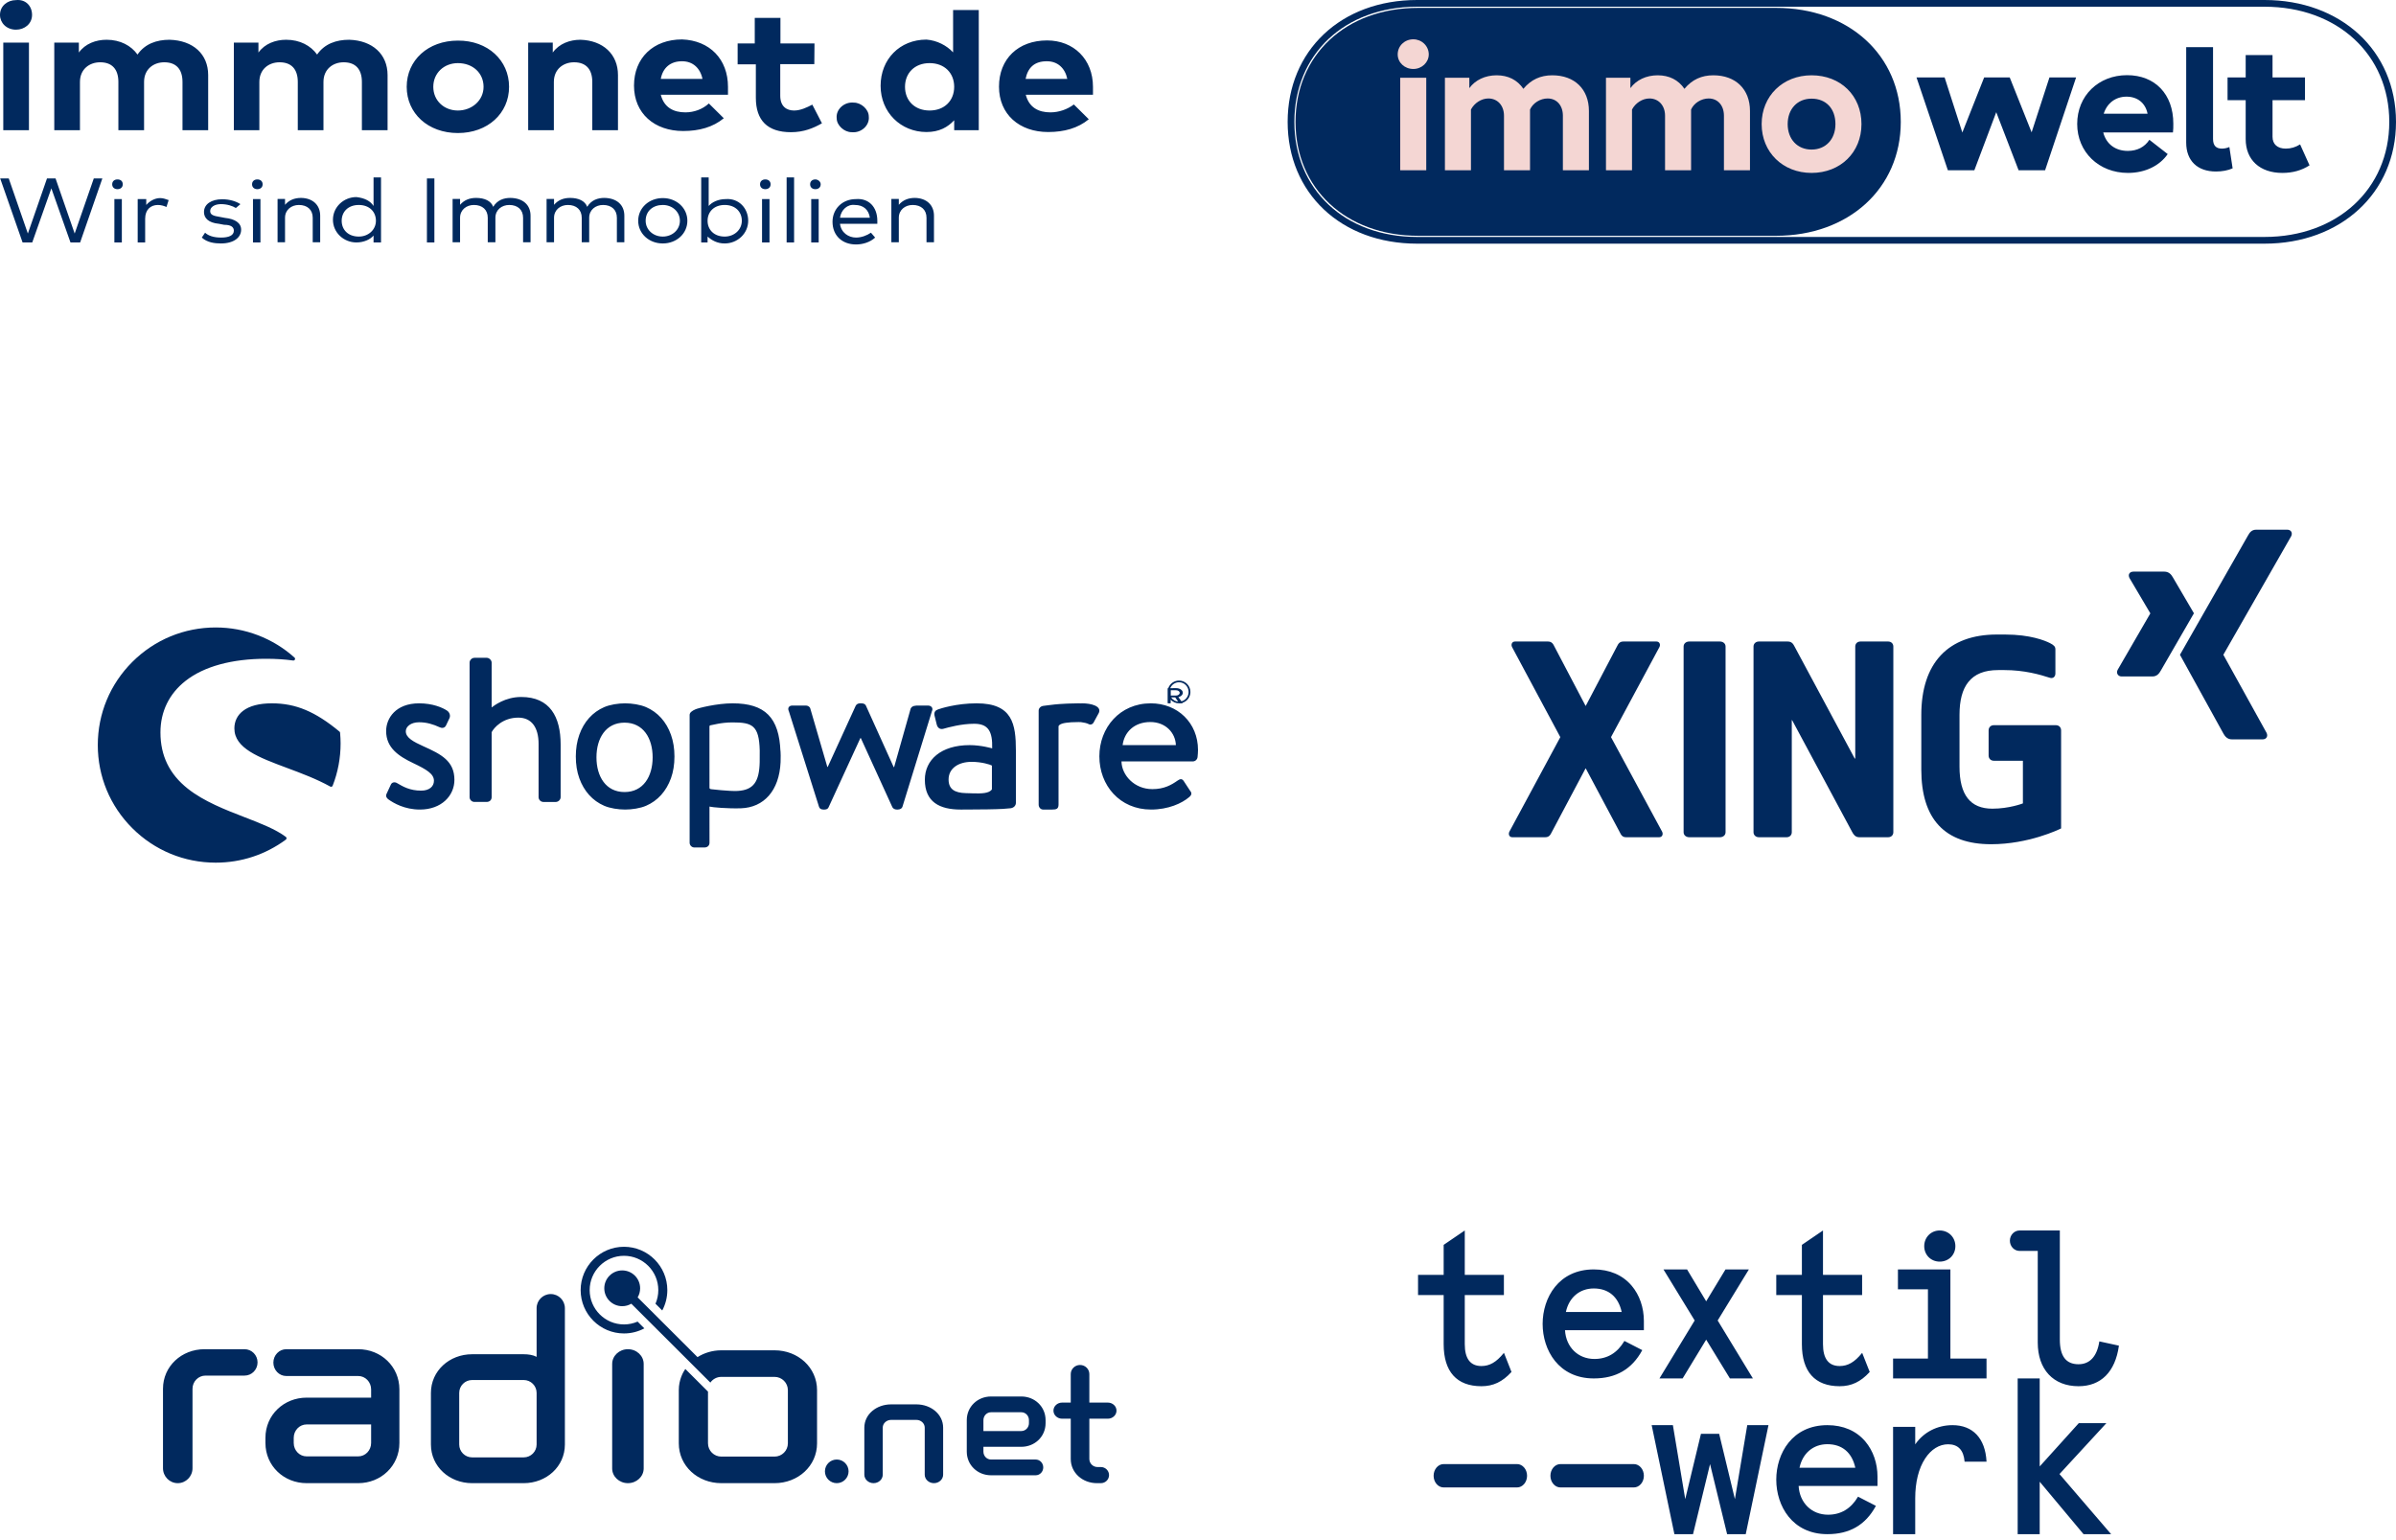
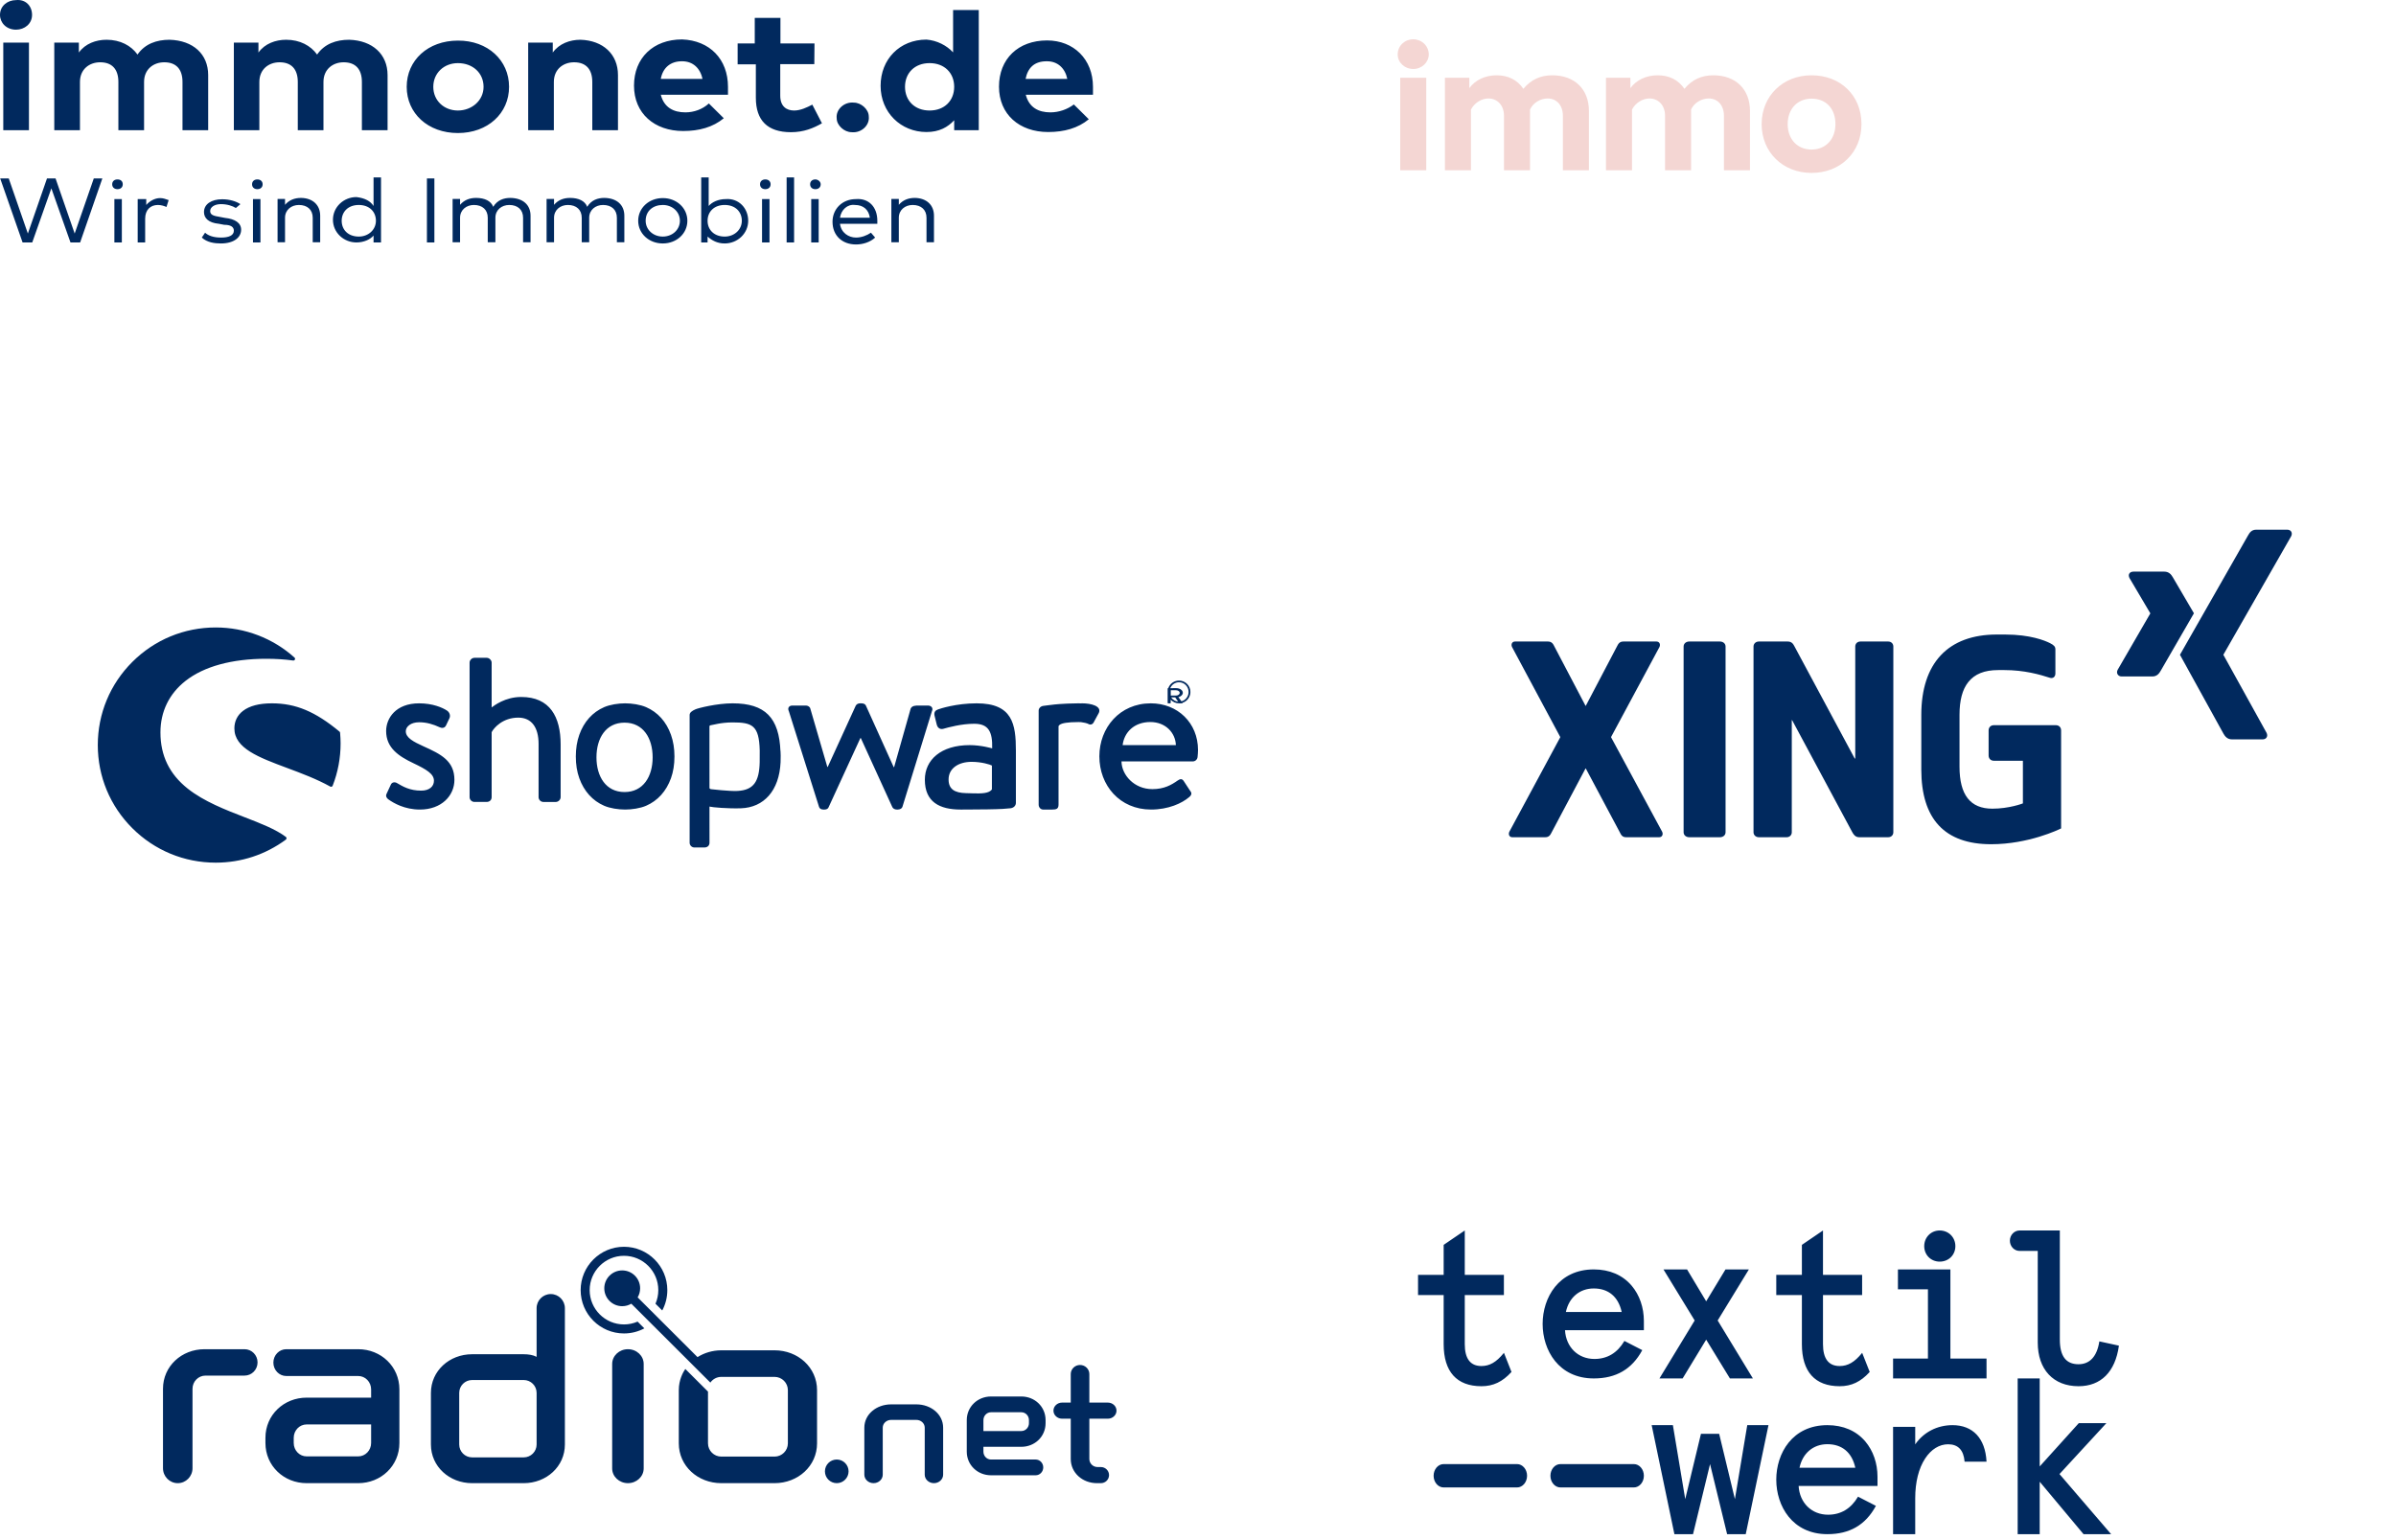
<svg xmlns="http://www.w3.org/2000/svg" width="294px" height="189px" viewBox="0 0 294 189" version="1.1">
  <title>Logos-mobile</title>
  <g id="Page-1" stroke="none" stroke-width="1" fill="none" fill-rule="evenodd">
    <g id="375" transform="translate(-40, -8697)">
      <g id="Logos" transform="translate(20, 8549)">
        <g id="Logos-mobile" transform="translate(20, 148)">
          <g id="immonet-de-logo-vector">
            <g id="claim" fill="#01295E" fill-rule="nonzero">
              <path d="M107.652,27.092 L107.652,27.463 L107.652,27.463 L103.071,27.463 C103.205,28.556 104.121,29.154 105.037,29.154 C105.686,29.154 106.356,28.907 106.87,28.556 L107.384,29.154 C106.736,29.753 105.82,30 105.037,30 C103.339,30 102.154,28.907 102.154,27.216 C102.154,25.648 103.339,24.431 105.037,24.431 C106.602,24.308 107.652,25.401 107.652,27.092 Z M81.326,24.308 C83.024,24.308 84.343,25.524 84.343,27.092 C84.343,28.659 83.024,29.876 81.326,29.876 C79.627,29.876 78.309,28.659 78.309,27.092 C78.309,25.524 79.627,24.308 81.326,24.308 Z M86.958,21.771 L86.958,25.277 C87.36,24.803 88.142,24.431 89.058,24.431 C90.623,24.308 91.807,25.524 91.807,27.092 C91.807,28.659 90.489,29.876 88.924,29.876 C88.008,29.876 87.36,29.505 86.823,29.031 L86.823,29.753 L86.041,29.753 L86.041,21.771 L86.958,21.771 Z M27.265,24.452 C28.181,24.452 28.964,24.7 29.5,25.05 L28.941,25.524 C28.539,25.277 27.891,25.05 27.109,25.05 C26.326,25.05 25.79,25.421 25.79,25.896 C25.79,26.37 26.192,26.494 26.975,26.618 L27.623,26.741 C28.807,26.865 29.589,27.339 29.589,28.185 C29.589,29.154 28.673,29.876 27.109,29.876 C26.326,29.876 25.41,29.753 24.762,29.154 L25.164,28.556 C25.567,28.928 26.215,29.154 27.131,29.154 C28.047,29.154 28.695,28.907 28.695,28.309 C28.695,27.834 28.293,27.587 27.511,27.587 L26.863,27.463 C25.544,27.339 25.03,26.741 25.03,26.019 C25.03,25.05 25.946,24.452 27.265,24.452 Z M14.951,24.431 L14.951,29.753 L14.035,29.753 L14.035,24.431 L14.951,24.431 Z M1.073,21.895 L3.419,28.659 L5.766,21.895 L6.816,21.895 L9.163,28.659 L11.509,21.895 L12.56,21.895 L9.833,29.753 L8.649,29.753 L6.302,23.111 L3.956,29.753 L2.771,29.753 L0.022,21.895 L1.073,21.895 Z M46.753,21.771 L46.753,29.753 L45.837,29.753 L45.837,28.907 C45.434,29.381 44.652,29.753 43.736,29.753 C42.171,29.753 40.853,28.536 40.853,26.968 C40.853,25.401 42.171,24.184 43.736,24.184 C44.786,24.308 45.457,24.679 45.837,25.277 L45.837,21.771 L46.753,21.771 Z M31.958,24.431 L31.958,29.753 L31.042,29.753 L31.042,24.431 L31.958,24.431 Z M19.644,24.308 C20.047,24.308 20.315,24.431 20.695,24.555 L20.426,25.401 C20.158,25.277 19.778,25.153 19.376,25.153 C18.46,25.153 17.812,25.751 17.812,26.844 L17.812,29.753 L16.895,29.753 L16.895,24.431 L17.946,24.431 L17.946,25.153 C18.348,24.679 18.996,24.308 19.644,24.308 Z M100.456,24.431 L100.456,29.753 L99.54,29.753 L99.54,24.431 L100.456,24.431 Z M97.439,21.771 L97.439,29.753 L96.523,29.753 L96.523,21.771 L97.439,21.771 Z M53.301,21.895 L53.301,29.753 L52.385,29.753 L52.385,21.895 L53.301,21.895 Z M94.422,24.431 L94.422,29.753 L93.506,29.753 L93.506,24.431 L94.422,24.431 Z M112.256,24.287 C113.686,24.308 114.603,25.153 114.603,26.473 L114.603,29.732 L113.686,29.732 L113.686,26.721 C113.686,25.751 113.038,25.153 111.988,25.153 C111.071,25.153 110.289,25.751 110.289,26.721 L110.289,29.732 L109.373,29.732 L109.373,24.411 L110.289,24.411 L110.289,25.133 C110.803,24.535 111.474,24.287 112.256,24.287 Z M36.942,24.287 C38.372,24.308 39.288,25.153 39.288,26.473 L39.288,29.732 L38.372,29.732 L38.372,26.721 C38.372,25.751 37.724,25.153 36.674,25.153 C35.757,25.153 34.975,25.751 34.975,26.721 L34.975,29.732 L34.059,29.732 L34.059,24.411 L34.975,24.411 L34.975,25.133 C35.489,24.535 36.16,24.287 36.942,24.287 Z M62.62,24.287 C64.185,24.308 65.101,25.153 65.101,26.473 L65.101,29.732 L64.185,29.732 L64.185,26.721 C64.185,25.751 63.536,25.153 62.486,25.153 C61.57,25.153 60.788,25.751 60.788,26.721 L60.788,29.732 L59.849,29.732 L59.849,26.721 C59.849,25.751 59.201,25.153 58.151,25.153 C57.234,25.153 56.452,25.751 56.452,26.721 L56.452,29.732 L55.536,29.732 L55.536,24.411 L56.452,24.411 L56.452,25.133 C56.966,24.535 57.636,24.287 58.419,24.287 C59.469,24.287 60.251,24.658 60.519,25.38 C61.033,24.535 61.838,24.287 62.62,24.287 Z M74.152,24.287 C75.694,24.308 76.61,25.153 76.61,26.473 L76.61,29.732 L75.694,29.732 L75.694,26.721 C75.694,25.751 75.046,25.153 73.996,25.153 C73.079,25.153 72.297,25.751 72.297,26.721 L72.297,29.732 L71.381,29.732 L71.381,26.721 C71.381,25.751 70.733,25.153 69.682,25.153 C68.766,25.153 67.984,25.751 67.984,26.721 L67.984,29.732 L67.068,29.732 L67.068,24.411 L67.984,24.411 L67.984,25.133 C68.498,24.535 69.168,24.287 69.95,24.287 C71.001,24.287 71.783,24.658 72.051,25.38 C72.565,24.535 73.37,24.287 74.152,24.287 Z M88.924,25.153 C87.606,25.153 86.823,25.999 86.823,27.092 C86.823,28.185 87.606,29.031 88.924,29.031 C90.109,29.031 91.025,28.185 91.025,27.092 C91.025,25.999 90.243,25.153 88.924,25.153 Z M81.326,25.153 C80.141,25.153 79.225,25.875 79.225,27.092 C79.225,28.185 80.141,29.031 81.326,29.031 C82.51,29.031 83.427,28.185 83.427,27.092 C83.427,25.999 82.51,25.153 81.326,25.153 Z M44.026,25.153 C42.708,25.153 41.926,25.999 41.926,27.092 C41.926,28.185 42.708,29.031 44.026,29.031 C45.211,29.031 46.127,28.185 46.127,27.092 C46.127,25.999 45.345,25.153 44.026,25.153 Z M103.071,26.721 L106.736,26.721 C106.602,25.751 105.954,25.153 104.903,25.153 C103.987,25.03 103.205,25.751 103.071,26.721 Z M14.415,22.018 C14.817,22.018 15.063,22.245 15.063,22.616 C15.063,22.988 14.795,23.215 14.415,23.215 C14.012,23.215 13.767,22.967 13.767,22.616 C13.767,22.245 14.035,22.018 14.415,22.018 Z M31.578,22.018 C31.958,22.018 32.226,22.245 32.226,22.616 C32.226,22.988 31.958,23.215 31.578,23.215 C31.176,23.215 30.93,22.967 30.93,22.616 C30.93,22.245 31.198,22.018 31.578,22.018 Z M93.908,22.018 C94.288,22.018 94.556,22.245 94.556,22.616 C94.556,22.988 94.288,23.215 93.908,23.215 C93.506,23.215 93.26,22.967 93.26,22.616 C93.26,22.245 93.528,22.018 93.908,22.018 Z M100.054,22.018 C100.322,22.018 100.702,22.245 100.702,22.616 C100.702,22.988 100.434,23.215 100.054,23.215 C99.651,23.215 99.406,22.967 99.406,22.616 C99.406,22.245 99.674,22.018 100.054,22.018 Z M56.184,4.983 C59.849,4.962 62.464,7.396 62.464,10.654 C62.464,13.913 59.849,16.326 56.184,16.326 C52.519,16.326 49.904,13.913 49.904,10.654 C49.904,7.396 52.519,4.983 56.184,4.983 Z M104.769,12.593 C105.686,12.593 106.602,13.439 106.602,14.284 C106.736,15.377 105.686,16.347 104.501,16.223 C103.585,16.223 102.668,15.377 102.668,14.532 C102.534,13.439 103.585,12.469 104.769,12.593 Z M95.763,2.198 L95.763,5.333 L99.942,5.333 L99.92,7.87 L95.74,7.87 L95.74,11.747 C95.74,13.067 96.523,13.562 97.439,13.562 C98.221,13.562 99.003,13.191 99.674,12.84 L100.858,15.13 C99.808,15.728 98.623,16.223 97.059,16.223 C94.176,16.223 92.746,14.779 92.746,11.995 L92.746,7.891 L90.511,7.891 L90.511,5.333 L92.612,5.333 L92.612,2.198 L95.763,2.198 Z M128.481,4.962 C131.744,4.962 134.113,7.272 134.113,10.654 L134.113,11.624 L134.113,11.624 L125.866,11.624 C126.268,13.191 127.431,13.789 128.883,13.789 C129.934,13.789 130.984,13.418 131.766,12.82 L133.599,14.635 C132.28,15.728 130.582,16.202 128.615,16.202 C125.084,16.202 122.581,14.037 122.581,10.634 C122.581,7.231 124.927,4.962 128.481,4.962 Z M120.1,1.229 L120.1,15.975 L117.083,15.975 L117.083,14.759 C116.301,15.604 115.251,16.202 113.686,16.202 C110.535,16.202 108.054,13.789 108.054,10.531 C108.054,7.272 110.401,4.859 113.686,4.859 C114.982,4.962 116.167,5.581 116.949,6.426 L116.949,1.229 L120.1,1.229 Z M83.695,4.838 C87.092,4.962 89.327,7.272 89.327,10.654 L89.327,11.624 L89.327,11.624 L81.08,11.624 C81.482,13.191 82.644,13.789 84.097,13.789 C85.147,13.789 86.198,13.418 86.98,12.696 L88.812,14.511 C87.494,15.604 85.795,16.078 83.829,16.078 C80.298,16.078 77.795,13.913 77.795,10.51 C77.795,7.127 80.141,4.838 83.695,4.838 Z M71.224,4.879 C73.996,4.962 75.828,6.653 75.828,9.211 L75.828,15.975 L72.677,15.975 L72.677,10.056 C72.677,8.489 71.895,7.643 70.442,7.643 C69.124,7.643 67.961,8.489 67.961,10.056 L67.961,15.975 L64.81,15.975 L64.81,5.23 L67.827,5.23 L67.827,6.447 C68.61,5.354 69.928,4.879 71.224,4.879 Z M3.553,5.23 L3.553,15.975 L0.402,15.975 L0.402,5.23 L3.553,5.23 Z M20.806,4.879 C23.712,4.962 25.544,6.653 25.544,9.211 L25.544,15.975 L22.393,15.975 L22.393,10.056 C22.393,8.489 21.611,7.643 20.158,7.643 C18.84,7.643 17.678,8.489 17.678,10.056 L17.678,15.975 L14.526,15.975 L14.526,10.056 C14.526,8.489 13.744,7.643 12.292,7.643 C10.973,7.643 9.811,8.489 9.811,10.056 L9.811,15.975 L6.66,15.975 L6.66,5.23 L9.677,5.23 L9.677,6.447 C10.459,5.354 11.778,4.879 13.074,4.879 C14.772,4.879 16.091,5.601 16.873,6.694 C17.789,5.374 19.22,4.879 20.806,4.879 Z M42.842,4.879 C45.702,4.962 47.557,6.653 47.557,9.211 L47.557,15.975 L44.406,15.975 L44.406,10.056 C44.406,8.489 43.624,7.643 42.171,7.643 C40.853,7.643 39.691,8.489 39.691,10.056 L39.691,15.975 L36.54,15.975 L36.54,10.056 C36.54,8.489 35.757,7.643 34.305,7.643 C32.986,7.643 31.824,8.489 31.824,10.056 L31.824,15.975 L28.695,15.975 L28.695,5.23 L31.712,5.23 L31.712,6.447 C32.495,5.354 33.813,4.879 35.109,4.879 C36.808,4.879 38.126,5.601 38.909,6.694 C39.825,5.374 41.255,4.879 42.842,4.879 Z M114.066,7.746 C112.234,7.746 111.049,8.963 111.049,10.654 C111.049,12.345 112.234,13.562 114.066,13.562 C115.899,13.562 117.083,12.345 117.083,10.654 C117.083,8.963 115.899,7.746 114.066,7.746 Z M56.184,7.746 C54.485,7.746 53.167,8.963 53.167,10.654 C53.167,12.345 54.485,13.562 56.184,13.562 C57.882,13.562 59.335,12.345 59.335,10.654 C59.335,8.963 58.016,7.746 56.184,7.746 Z M83.717,7.519 C82.242,7.499 81.326,8.344 81.08,9.685 L86.198,9.685 C85.93,8.365 85.013,7.519 83.717,7.519 Z M128.481,7.519 C126.894,7.499 126.112,8.344 125.844,9.685 L130.962,9.685 C130.693,8.365 129.777,7.519 128.481,7.519 Z M3.933,1.827 C3.933,2.92 3.017,3.642 1.967,3.642 C0.782,3.642 0,2.796 0,1.827 C0,0.734 0.916,0.012 1.967,0.012 C3.151,-0.112 3.933,0.734 3.933,1.827 Z" id="Combined-Shape" />
            </g>
            <g id="net.de" transform="translate(67.056, 1)" />
          </g>
          <g id="Immowelt_2021_logo" transform="translate(158, 0)">
-             <path d="M16.034,28.936 L59.922,28.936 C68.845,28.936 75.234,23.111 75.234,14.961 C75.234,6.789 68.867,0.965 59.922,0.965 L16.034,0.965 C7.089,0.965 0.965,6.789 0.965,14.961 C0.965,23.111 7.111,28.936 16.034,28.936 Z" id="path35" fill="#01295E" fill-rule="nonzero" />
            <path d="M64.286,18.354 C62.546,18.354 61.356,17.083 61.356,15.23 C61.356,13.377 62.546,12.106 64.286,12.106 C66.071,12.106 67.217,13.334 67.217,15.23 C67.217,17.083 66.027,18.354 64.286,18.354 L64.286,18.354 Z M64.286,21.22 C67.834,21.22 70.411,18.699 70.411,15.23 C70.411,11.739 67.856,9.24 64.286,9.24 C60.761,9.24 58.162,11.782 58.162,15.23 C58.162,18.677 60.761,21.22 64.286,21.22 Z M39.06,20.897 L42.255,20.897 L42.255,13.442 C42.673,12.644 43.533,12.084 44.392,12.084 C45.516,12.084 46.309,12.946 46.309,14.196 L46.309,20.897 L49.503,20.897 L49.503,13.442 C49.856,12.644 50.759,12.084 51.662,12.084 C52.786,12.084 53.535,12.946 53.535,14.196 L53.535,20.897 L56.73,20.897 L56.73,13.614 C56.73,10.942 54.967,9.24 52.235,9.24 C50.803,9.24 49.635,9.757 48.688,10.899 C47.939,9.8 46.815,9.24 45.405,9.24 C43.995,9.24 42.784,9.822 42.057,10.813 L42.057,9.541 L39.06,9.541 L39.06,20.897 Z M19.298,20.897 L22.492,20.897 L22.492,13.442 C22.911,12.644 23.77,12.084 24.63,12.084 C25.753,12.084 26.546,12.946 26.546,14.196 L26.546,20.897 L29.741,20.897 L29.741,13.442 C30.093,12.644 30.997,12.084 31.9,12.084 C33.024,12.084 33.773,12.946 33.773,14.196 L33.773,20.897 L36.967,20.897 L36.967,13.614 C36.967,10.942 35.205,9.24 32.473,9.24 C31.041,9.24 29.873,9.757 28.926,10.899 C28.177,9.8 27.053,9.24 25.643,9.24 C24.233,9.24 23.021,9.822 22.294,10.813 L22.294,9.541 L19.298,9.541 L19.298,20.897 Z M15.42,8.464 C16.478,8.464 17.315,7.645 17.315,6.676 C17.315,6.184 17.115,5.713 16.76,5.365 C16.405,5.018 15.923,4.823 15.42,4.823 C14.341,4.823 13.504,5.641 13.504,6.676 C13.504,7.667 14.341,8.464 15.42,8.464 L15.42,8.464 Z M13.812,20.897 L17.007,20.897 L17.007,9.541 L13.812,9.541 L13.812,20.897 Z" id="path39" fill="#F4D6D3" fill-rule="nonzero" />
-             <path d="M113.55,17.048 C113.55,17.848 113.906,18.237 114.64,18.237 C114.955,18.235 115.266,18.169 115.553,18.043 L115.954,20.658 C115.375,20.917 114.663,21.047 113.906,21.047 C111.636,21.047 110.256,19.728 110.256,17.502 L110.256,5.787 L113.55,5.787 L113.55,17.048 Z M88.602,9.503 L91.289,16.239 L93.476,9.503 L96.747,9.503 L92.942,20.894 L89.692,20.894 L86.948,13.768 L84.262,20.894 L81.013,20.894 L77.163,9.503 L80.613,9.503 L82.788,16.262 L85.464,9.503 L88.602,9.503 Z M124.233,17.718 C123.676,18.064 123.12,18.237 122.474,18.237 C121.451,18.237 120.85,17.696 120.85,16.789 L120.85,12.293 L124.833,12.293 L124.833,9.505 L120.85,9.505 L120.85,6.76 L117.556,6.76 L117.556,9.505 L115.331,9.505 L115.331,12.293 L117.556,12.293 L117.556,17.07 C117.556,19.62 119.292,21.22 122.052,21.22 C123.32,21.22 124.411,20.917 125.39,20.29 L124.233,17.718 Z M96.881,15.211 C96.881,11.753 99.485,9.224 103.001,9.224 C106.429,9.224 108.676,11.558 108.676,15.168 C108.676,15.557 108.676,15.946 108.632,16.249 L100.076,16.249 C100.435,17.656 101.548,18.518 103.09,18.518 C104.248,18.518 105.16,18.043 105.739,17.156 L107.987,18.907 C107.007,20.334 105.227,21.22 103.113,21.22 C99.53,21.22 96.881,18.648 96.881,15.211 L96.881,15.211 Z M105.516,13.957 C105.261,12.65 104.284,11.861 102.935,11.861 C101.577,11.861 100.539,12.671 100.135,13.957 L105.516,13.957 Z" id="path41" fill="#01295E" />
-             <path d="M119.868,29.901 L15.89,29.901 C11.246,29.901 7.269,28.367 4.446,25.705 C1.62,23.041 0,19.291 0,14.961 C0,10.622 1.614,6.867 4.437,4.199 C7.258,1.534 11.236,0 15.89,0 L119.868,0 C129.204,0 136,6.193 136,14.961 C136,23.71 129.18,29.901 119.868,29.901 Z M119.868,29.077 L15.89,29.077 C6.97,29.077 0.825,23.193 0.825,14.961 C0.825,6.707 6.948,0.824 15.89,0.824 L119.868,0.824 C128.809,0.824 135.175,6.707 135.175,14.961 C135.175,23.193 128.788,29.077 119.868,29.077 Z" id="path43" fill="#01295E" />
          </g>
          <path d="M26.472,77 C30.048,77 33.482,78.311 36.137,80.695 C36.206,80.756 36.227,80.853 36.187,80.937 C36.15,81.018 36.064,81.068 35.972,81.055 C34.941,80.913 33.829,80.842 32.664,80.842 C28.449,80.842 25.026,81.781 22.767,83.554 C20.753,85.135 19.688,87.323 19.688,89.882 C19.688,92.733 20.785,94.989 23.035,96.777 C25.023,98.353 27.671,99.379 30.006,100.281 C31.967,101.039 33.821,101.758 35.078,102.702 C35.13,102.741 35.159,102.804 35.159,102.87 C35.159,102.935 35.128,102.996 35.075,103.035 C32.569,104.884 29.595,105.862 26.472,105.862 C22.604,105.862 18.97,104.359 16.238,101.634 C13.504,98.909 12,95.285 12,91.43 C12,87.577 13.507,83.953 16.238,81.228 C18.973,78.5 22.607,77 26.472,77 Z M89.889,86.31 C93.886,86.31 95.621,88.069 95.767,92.255 L95.767,92.255 L95.767,91.967 C95.798,92.396 95.8,93.057 95.78,93.534 C95.621,97.031 93.728,99.101 90.906,99.19 C89.323,99.24 87.427,99.078 87.056,98.981 L87.056,98.981 L87.059,103.413 C87.059,103.759 86.823,104 86.426,104 L86.426,104 L85.202,104 C84.885,104 84.621,103.733 84.621,103.413 L84.621,103.413 L84.621,87.731 C84.621,87.437 84.927,87.222 85.342,87.042 C85.679,86.892 87.969,86.31 89.889,86.31 Z M105.711,86.31 C106.01,86.31 106.204,86.446 106.258,86.607 L106.258,86.607 L109.659,94.136 L109.713,94.136 L111.742,86.96 C111.907,86.581 112.373,86.581 112.702,86.581 L112.702,86.581 L113.853,86.581 C114.292,86.581 114.54,86.904 114.348,87.284 L114.348,87.284 L110.729,99.021 C110.672,99.21 110.427,99.345 110.152,99.345 L110.152,99.345 L110.042,99.345 C109.77,99.345 109.578,99.21 109.495,99.048 L109.495,99.048 L105.627,90.575 L105.573,90.575 L101.679,99.048 C101.625,99.21 101.461,99.345 101.186,99.345 L101.186,99.345 L101.021,99.345 C100.749,99.345 100.555,99.21 100.501,99.021 L100.501,99.021 L96.798,87.284 C96.607,86.904 96.798,86.581 97.237,86.581 L97.237,86.581 L98.884,86.581 C99.102,86.581 99.377,86.716 99.431,86.96 L99.431,86.96 L101.515,94.11 L101.568,94.11 L104.999,86.607 C105.08,86.446 105.271,86.31 105.519,86.31 L105.519,86.31 Z M76.706,86.31 C77.548,86.31 78.562,86.467 79.277,86.777 C79.993,87.087 80.61,87.53 81.126,88.103 C81.641,88.675 82.043,89.365 82.33,90.168 C82.616,90.972 82.759,91.86 82.759,92.83 C82.759,93.817 82.616,94.707 82.33,95.503 C82.043,96.298 81.641,96.982 81.126,97.555 C80.608,98.128 79.993,98.571 79.277,98.881 C78.562,99.191 77.548,99.345 76.706,99.345 C75.864,99.345 74.852,99.191 74.136,98.881 C73.421,98.571 72.803,98.128 72.288,97.555 C71.772,96.982 71.37,96.298 71.084,95.503 C70.798,94.707 70.655,93.817 70.655,92.83 C70.655,91.86 70.798,90.972 71.084,90.168 C71.37,89.365 71.772,88.675 72.288,88.103 C72.806,87.53 73.421,87.087 74.136,86.777 C74.852,86.467 75.864,86.31 76.706,86.31 Z M132.789,86.31 C133.862,86.31 135.201,86.638 134.835,87.48 L134.835,87.48 L134.25,88.551 C134.104,88.905 133.812,88.988 133.567,88.851 C133.412,88.752 132.93,88.647 132.626,88.615 C132.53,88.612 132.446,88.61 132.317,88.61 C130.987,88.61 130.326,88.744 130.05,88.929 C129.993,88.969 129.887,89.063 129.887,89.138 L129.887,89.138 L129.887,98.744 C129.887,99.291 129.569,99.345 129.106,99.345 L129.106,99.345 L127.985,99.345 C127.693,99.345 127.448,99.071 127.448,98.744 L127.448,98.744 L127.448,87.185 C127.448,87.064 127.489,86.965 127.554,86.887 C127.65,86.75 127.805,86.651 128.018,86.622 C128.337,86.576 128.61,86.546 128.61,86.546 C129.037,86.493 129.636,86.407 130.647,86.361 L130.647,86.361 L131.047,86.341 C131.453,86.322 131.878,86.31 132.317,86.31 C132.42,86.31 132.516,86.316 132.614,86.318 C132.674,86.316 132.729,86.31 132.789,86.31 Z M141.21,86.31 C144.504,86.31 147,88.714 147,92.032 C147,92.249 146.973,92.682 146.946,92.897 C146.916,93.22 146.644,93.438 146.369,93.438 L146.369,93.438 L137.611,93.438 C137.638,95.111 139.176,96.838 141.399,96.838 C142.853,96.838 143.733,96.324 144.502,95.785 C144.777,95.594 145.025,95.515 145.244,95.838 L145.244,95.838 L145.986,96.971 C146.207,97.239 146.315,97.483 145.932,97.806 C145.025,98.589 143.35,99.345 141.237,99.345 C137.395,99.345 134.897,96.377 134.897,92.814 C134.897,89.308 137.395,86.31 141.21,86.31 Z M51.428,86.31 C53.07,86.31 54.3,86.822 54.889,87.228 C55.172,87.443 55.3,87.822 55.146,88.146 L55.146,88.146 L54.736,89.01 C54.557,89.389 54.199,89.363 53.967,89.254 C53.148,88.877 52.352,88.633 51.43,88.633 C50.402,88.633 49.793,89.172 49.793,89.739 C49.793,90.548 50.763,91.036 51.942,91.575 C54.121,92.548 55.761,93.383 55.759,95.701 C55.759,97.645 54.169,99.345 51.528,99.345 C49.657,99.345 48.299,98.562 47.631,98.077 C47.452,97.942 47.298,97.701 47.427,97.43 L47.427,97.43 L47.966,96.269 C48.094,95.998 48.427,95.918 48.734,96.107 C49.427,96.513 50.271,97.024 51.682,97.024 C52.682,97.024 53.247,96.513 53.247,95.81 C53.247,94.972 52.35,94.433 50.71,93.651 C48.891,92.786 47.381,91.76 47.381,89.71 C47.381,88.146 48.556,86.31 51.428,86.31 Z M119.841,86.31 C124.238,86.31 124.655,88.848 124.655,92.122 L124.655,92.122 L124.655,98.524 C124.655,98.867 124.384,99.144 123.989,99.187 L123.989,99.187 L123.061,99.264 C122.248,99.315 120.408,99.34 118.511,99.344 L117.877,99.345 C115.293,99.345 113.483,98.42 113.483,95.684 C113.483,93.262 115.444,91.438 118.979,91.438 C120.406,91.438 121.743,91.838 121.743,91.838 C121.802,89.759 121.268,88.818 119.545,88.818 C117.97,88.818 116.426,89.247 115.712,89.446 C115.295,89.531 115.03,89.274 114.94,88.904 L114.94,88.904 L114.672,87.82 C114.582,87.364 114.789,87.163 115.116,87.051 C115.354,86.965 117.315,86.31 119.841,86.31 Z M59.731,80.724 C60.029,80.724 60.327,81.018 60.327,81.311 L60.327,81.311 L60.327,86.812 C60.622,86.597 61.975,85.53 63.95,85.53 C67.493,85.53 68.79,87.986 68.793,91.346 L68.793,91.346 L68.793,97.827 C68.793,98.146 68.495,98.414 68.198,98.414 L68.198,98.414 L66.682,98.414 C66.358,98.414 66.087,98.146 66.087,97.827 L66.087,97.827 L66.087,91.291 C66.087,89.265 65.223,88.065 63.599,88.065 C61.68,88.065 60.598,89.32 60.327,89.852 L60.327,89.852 L60.327,97.824 C60.327,98.17 60.085,98.411 59.705,98.411 L59.705,98.411 L58.216,98.411 C57.892,98.411 57.621,98.144 57.621,97.824 L57.621,97.824 L57.621,81.311 C57.621,81.018 57.892,80.724 58.216,80.724 L58.216,80.724 Z M119.217,93.49 C117.612,93.49 116.395,94.287 116.395,95.654 C116.395,96.824 117.108,97.301 118.535,97.331 C118.669,97.333 118.806,97.337 118.943,97.342 L119.356,97.356 C120.388,97.387 121.383,97.381 121.712,96.864 L121.712,96.864 L121.712,93.946 C121.536,93.833 120.465,93.49 119.217,93.49 Z M76.635,88.681 C74.342,88.681 73.189,90.587 73.189,92.939 C73.189,95.291 74.344,97.197 76.635,97.197 C78.927,97.197 80.082,95.291 80.082,92.939 C80.082,90.587 78.929,88.681 76.635,88.681 Z M89.889,88.651 C88.452,88.651 87.453,88.976 87.181,89.005 C87.108,89.013 87.054,89.073 87.054,89.146 L87.054,89.146 L87.054,91.872 L87.056,96.679 C87.056,96.768 87.121,96.81 87.217,96.842 C87.217,96.842 89.526,97.117 90.504,97.062 C92.48,96.952 93.162,95.903 93.217,93.531 C93.227,93.062 93.227,92.493 93.222,92.087 C93.144,89.007 92.296,88.651 89.889,88.651 Z M33.364,86.31 C36.285,86.31 38.688,87.316 41.659,89.78 C41.7,89.814 41.726,89.865 41.731,89.92 C41.772,90.372 41.791,90.814 41.793,91.233 C41.793,93.02 41.465,94.765 40.818,96.42 C40.797,96.477 40.75,96.518 40.696,96.539 C40.673,96.547 40.65,96.552 40.626,96.552 C40.593,96.552 40.559,96.544 40.528,96.526 C38.836,95.587 36.991,94.9 35.209,94.235 C31.747,92.945 28.759,91.831 28.759,89.387 C28.759,88.516 29.123,87.771 29.814,87.239 C30.611,86.623 31.806,86.31 33.364,86.31 Z M141.156,88.605 C139.151,88.605 137.943,89.873 137.751,91.438 L137.751,91.438 L144.286,91.438 C144.232,89.928 143.023,88.605 141.156,88.605 Z M144.672,83.517 C145.444,83.517 146.069,84.142 146.069,84.914 C146.069,85.537 145.663,86.063 145.1,86.244 C145.116,86.274 145.092,86.31 145.033,86.31 L145.033,86.31 L144.76,86.31 C144.749,86.31 144.74,86.31 144.732,86.308 L144.672,86.31 C144.268,86.31 143.904,86.139 143.649,85.864 L143.649,86.261 C143.649,86.287 143.617,86.31 143.581,86.31 L143.581,86.31 L143.344,86.31 C143.303,86.31 143.276,86.287 143.276,86.261 L143.276,86.261 L143.276,84.498 C143.276,84.471 143.303,84.448 143.344,84.448 L143.344,84.448 L143.355,84.448 C143.547,83.905 144.064,83.517 144.672,83.517 Z M144.205,85.583 L143.702,85.582 C143.914,85.897 144.27,86.105 144.672,86.105 L144.559,86.098 L144.205,85.583 Z M144.672,83.723 C144.188,83.723 143.771,84.023 143.592,84.449 L144.341,84.448 C144.778,84.448 145.138,84.7 145.138,85.017 C145.138,85.262 144.915,85.464 144.596,85.556 L144.596,85.556 L144.971,86.066 C145.476,85.931 145.849,85.464 145.849,84.914 C145.849,84.259 145.319,83.723 144.672,83.723 Z M144.309,84.706 L143.658,84.706 L143.658,85.355 L144.309,85.355 C144.546,85.355 144.756,85.209 144.756,85.024 C144.756,84.848 144.546,84.706 144.309,84.706 L144.309,84.706 Z" id="Combined-Shape" fill="#01295E" fill-rule="nonzero" />
          <path d="M76.348,155.901 C77.563,155.901 78.547,156.883 78.547,158.096 C78.547,158.503 78.436,158.884 78.243,159.21 L85.588,166.541 C86.373,166.043 87.386,165.705 88.507,165.705 L95.041,165.705 C97.921,165.705 100.256,167.811 100.256,170.596 L100.256,177.118 C100.256,179.903 97.921,182.008 95.041,182.008 L88.507,182.008 C85.626,182.008 83.291,179.903 83.291,177.118 L83.291,170.596 C83.291,169.315 83.818,168.394 84.09,167.994 L86.874,170.772 L86.874,177.118 C86.874,178.018 87.605,178.748 88.508,178.748 L95.042,178.748 C95.945,178.748 96.676,178.018 96.676,177.118 L96.676,170.596 C96.676,169.695 95.946,168.966 95.042,168.966 L88.508,168.966 C87.951,168.966 87.46,169.243 87.165,169.666 L77.465,159.986 C77.138,160.18 76.756,160.29 76.348,160.29 C75.133,160.29 74.149,159.308 74.149,158.096 C74.149,156.883 75.133,155.901 76.348,155.901 Z M67.581,158.802 C68.539,158.802 69.314,159.578 69.314,160.536 L69.314,177.262 C69.314,179.965 67.052,182.008 64.261,182.008 L57.929,182.008 C55.139,182.008 52.876,179.965 52.876,177.262 L52.876,170.933 C52.876,168.23 55.139,166.187 57.929,166.187 L64.261,166.187 C64.814,166.187 65.393,166.266 65.845,166.506 L65.844,160.536 C65.844,159.578 66.622,158.802 67.581,158.802 Z M77.05,165.57 C78.118,165.57 78.983,166.38 78.983,167.379 L78.983,180.198 C78.982,181.198 78.118,182.008 77.05,182.008 C75.982,182.008 75.115,181.198 75.116,180.198 L75.117,167.379 C75.117,166.38 75.982,165.57 77.05,165.57 Z M43.955,165.57 C46.746,165.57 49.008,167.693 49.008,170.502 L49.008,177.077 C49.008,179.885 46.746,182.008 43.955,182.008 L37.623,182.008 C34.832,182.008 32.57,179.888 32.57,177.077 L32.57,176.445 C32.57,173.634 34.833,171.513 37.623,171.513 L45.538,171.513 L45.538,170.502 C45.538,169.592 44.829,168.858 43.955,168.858 L35.126,168.858 C34.252,168.858 33.544,168.122 33.544,167.214 C33.544,166.306 34.252,165.57 35.126,165.57 L43.955,165.57 Z M30.007,165.57 C30.89,165.57 31.603,166.295 31.603,167.189 C31.603,168.083 30.889,168.808 30.007,168.808 L30.007,168.808 L25.218,168.808 C24.337,168.808 23.622,169.533 23.622,170.427 L23.622,170.427 L23.622,180.171 C23.622,181.186 22.811,182.008 21.811,182.008 C20.811,182.008 20,181.186 20,180.171 L20,180.171 L20,170.427 C20,167.661 22.281,165.57 25.096,165.57 L25.096,165.57 Z M132.527,167.504 C133.157,167.504 133.668,168.007 133.668,168.626 L133.668,172.12 L135.935,172.12 C136.523,172.12 137,172.563 137,173.109 C137,173.655 136.523,174.098 135.935,174.098 L133.668,174.098 L133.668,179.042 C133.668,179.588 134.118,180.03 134.673,180.03 L135.079,180.03 C135.634,180.03 136.085,180.473 136.085,181.019 C136.085,181.566 135.635,182.008 135.079,182.008 L134.596,182.008 C132.823,182.008 131.386,180.731 131.386,179.042 L131.386,174.098 L130.328,174.098 C129.74,174.098 129.264,173.655 129.264,173.109 C129.264,172.563 129.74,172.12 130.328,172.12 L131.386,172.12 L131.386,168.626 C131.386,168.007 131.897,167.504 132.527,167.504 Z M112.438,172.339 C114.254,172.339 115.727,173.569 115.727,175.196 L115.727,180.964 C115.727,181.541 115.221,182.008 114.597,182.008 C113.974,182.008 113.468,181.541 113.468,180.964 L113.469,175.196 C113.469,174.67 113.009,174.244 112.439,174.244 L109.348,174.244 C108.778,174.244 108.317,174.67 108.317,175.196 L108.318,180.964 C108.318,181.541 107.812,182.008 107.188,182.008 C106.565,182.008 106.058,181.541 106.058,180.964 L106.058,175.196 C106.058,173.569 107.53,172.339 109.347,172.339 L112.438,172.339 Z M102.673,179.107 C103.474,179.107 104.124,179.757 104.124,180.557 C104.124,181.359 103.474,182.008 102.673,182.008 C101.872,182.008 101.223,181.359 101.223,180.557 C101.223,179.757 101.872,179.107 102.673,179.107 Z M125.325,171.372 C126.967,171.372 128.298,172.618 128.298,174.272 L128.298,174.645 C128.298,176.299 126.967,177.546 125.325,177.546 L120.67,177.546 L120.67,178.141 C120.67,178.676 121.086,179.108 121.601,179.108 L127.081,179.108 C127.595,179.108 128.011,179.54 128.011,180.074 C128.011,180.608 127.595,181.041 127.081,181.041 L121.601,181.041 C119.959,181.041 118.628,179.793 118.628,178.141 L118.628,174.272 C118.628,172.621 119.959,171.372 121.601,171.372 L125.325,171.372 Z M64.262,169.351 L57.93,169.351 C57.056,169.351 56.348,170.059 56.348,170.933 L56.348,177.262 C56.348,178.136 57.056,178.844 57.93,178.844 L64.262,178.844 C65.137,178.844 65.845,178.136 65.845,177.262 L65.845,170.933 C65.845,170.059 65.137,169.351 64.262,169.351 Z M45.538,174.801 L37.623,174.801 C36.749,174.801 36.041,175.537 36.041,176.445 L36.041,176.445 L36.041,177.077 C36.041,177.985 36.747,178.721 37.623,178.721 L37.623,178.721 L43.955,178.721 C44.832,178.721 45.538,177.986 45.538,177.077 L45.538,177.077 L45.538,174.801 Z M125.325,173.306 L121.601,173.306 C121.085,173.306 120.67,173.738 120.67,174.272 L120.67,174.272 L120.67,175.612 L125.325,175.612 C125.839,175.612 126.256,175.179 126.256,174.645 L126.256,174.645 L126.256,174.272 C126.256,173.739 125.841,173.306 125.325,173.306 L125.325,173.306 Z M76.566,153 C79.499,153 81.884,155.386 81.884,158.318 C81.884,159.221 81.658,160.071 81.26,160.816 L80.431,159.988 C80.653,159.476 80.777,158.911 80.777,158.318 C80.777,155.996 78.888,154.107 76.566,154.107 C74.244,154.107 72.355,155.996 72.355,158.318 C72.355,160.64 74.244,162.529 76.566,162.529 C77.159,162.529 77.723,162.405 78.236,162.183 L79.064,163.012 C78.319,163.41 77.469,163.636 76.566,163.636 C73.634,163.636 71.248,161.251 71.248,158.318 C71.248,155.386 73.634,153 76.566,153 Z" id="Combined-Shape" fill="#01295E" />
          <path d="M205.271,174.889 L206.786,183.967 L208.715,175.951 L210.948,175.951 L212.881,183.967 L214.396,174.889 L217,174.889 L214.21,188.267 L211.925,188.267 L209.831,179.667 L207.742,188.267 L205.457,188.267 L202.667,174.889 L205.271,174.889 Z M224.231,174.889 C226.165,174.889 227.772,175.58 228.88,176.888 C229.846,178.027 230.378,179.565 230.378,181.219 L230.378,181.219 L230.378,182.349 L220.699,182.349 C220.82,184.429 222.3,185.879 224.309,185.879 C225.881,185.879 227.114,185.142 227.975,183.69 L227.975,183.69 L227.989,183.666 L230.182,184.794 L230.168,184.819 C228.905,187.139 226.963,188.267 224.231,188.267 C219.919,188.267 217.956,184.799 217.956,181.578 C217.956,178.356 219.919,174.889 224.231,174.889 Z M239.582,174.889 C242.082,174.889 243.602,176.511 243.754,179.339 L243.754,179.339 L243.756,179.369 L241.065,179.369 L241.063,179.343 C240.942,177.945 240.263,177.236 239.045,177.236 C237.965,177.236 236.965,177.853 236.229,178.973 C235.429,180.19 235.006,181.882 235.006,183.867 L235.006,183.867 L235.006,188.267 L232.289,188.267 L232.289,175.097 L235.006,175.097 L235.006,177.245 C236.046,175.746 237.708,174.889 239.582,174.889 Z M250.281,169.156 L250.281,179.955 L255.075,174.645 L258.462,174.645 L252.709,180.891 L259.044,188.267 L255.66,188.267 L255.651,188.256 L250.281,181.831 L250.281,188.267 L247.578,188.267 L247.578,169.156 L250.281,169.156 Z M200.481,179.667 C201.159,179.667 201.711,180.31 201.711,181.1 C201.711,181.89 201.159,182.533 200.481,182.533 L200.481,182.533 L191.474,182.533 C190.796,182.533 190.244,181.89 190.244,181.1 C190.244,180.31 190.796,179.667 191.474,179.667 L191.474,179.667 Z M186.148,179.667 C186.826,179.667 187.378,180.31 187.378,181.1 C187.378,181.89 186.826,182.533 186.148,182.533 L186.148,182.533 L177.141,182.533 C176.463,182.533 175.911,181.89 175.911,181.1 C175.911,180.31 176.463,179.667 177.141,179.667 L177.141,179.667 Z M224.231,177.226 C222.495,177.226 221.186,178.332 220.807,180.115 L220.807,180.115 L227.655,180.115 C227.25,178.251 226.036,177.226 224.231,177.226 Z M179.734,151 L179.734,156.445 L184.535,156.445 L184.535,158.923 L179.734,158.923 L179.734,164.952 C179.734,166.732 180.422,167.634 181.778,167.634 C182.789,167.634 183.607,167.16 184.512,166.049 L184.512,166.049 L184.541,166.014 L185.467,168.361 L185.454,168.375 C184.353,169.576 183.219,170.111 181.778,170.111 C178.747,170.111 177.144,168.327 177.144,164.952 L177.144,164.952 L177.144,158.923 L174,158.923 L174,156.445 L177.144,156.445 L177.144,152.764 L177.157,152.756 L179.734,151 Z M223.689,151 L223.689,156.445 L228.491,156.445 L228.491,158.923 L223.689,158.923 L223.689,164.952 C223.689,166.732 224.377,167.634 225.734,167.634 C226.745,167.634 227.562,167.16 228.468,166.049 L228.468,166.049 L228.496,166.014 L229.422,168.361 L229.409,168.375 C228.308,169.576 227.175,170.111 225.734,170.111 C222.702,170.111 221.1,168.327 221.1,164.952 L221.1,164.952 L221.1,158.923 L217.956,158.923 L217.956,156.445 L221.1,156.445 L221.1,152.764 L221.113,152.756 L223.689,151 Z M252.751,151 L252.751,164.377 C252.751,166.421 253.501,167.414 255.044,167.414 C256.429,167.414 257.31,166.455 257.593,164.641 L257.593,164.641 L257.598,164.61 L260,165.133 L259.996,165.161 C259.55,168.353 257.791,170.111 255.044,170.111 C251.958,170.111 250.041,168.058 250.041,164.753 L250.041,164.753 L250.041,153.509 L247.811,153.509 C247.156,153.509 246.622,152.946 246.622,152.254 C246.622,151.563 247.156,151 247.811,151 L247.811,151 L252.751,151 Z M195.565,155.778 C197.498,155.778 199.106,156.469 200.214,157.777 C201.179,158.916 201.711,160.454 201.711,162.108 L201.711,162.108 L201.711,163.238 L192.033,163.238 C192.153,165.318 193.634,166.767 195.642,166.767 C197.214,166.767 198.448,166.031 199.309,164.578 L199.309,164.578 L199.322,164.555 L201.515,165.683 L201.501,165.708 C200.238,168.028 198.296,169.156 195.565,169.156 C191.253,169.156 189.289,165.688 189.289,162.467 C189.289,159.245 191.253,155.778 195.565,155.778 Z M207.009,155.778 L209.356,159.691 L211.727,155.778 L214.597,155.778 L210.766,162.044 L215.089,169.156 L212.268,169.156 L212.26,169.142 L209.356,164.396 L206.467,169.156 L203.622,169.156 L207.945,162.044 L204.114,155.778 L207.009,155.778 Z M239.322,155.778 L239.322,166.718 L243.756,166.718 L243.756,169.156 L232.289,169.156 L232.289,166.718 L236.567,166.718 L236.567,158.215 L232.885,158.215 L232.885,155.778 L239.322,155.778 Z M195.565,158.115 C193.828,158.115 192.519,159.221 192.141,161.004 L192.141,161.004 L198.988,161.004 C198.584,159.14 197.369,158.115 195.565,158.115 Z M238.009,151 C239.112,151 239.933,151.847 239.933,152.924 C239.933,154.001 239.112,154.822 238.009,154.822 C236.932,154.822 236.111,154.001 236.111,152.924 C236.111,151.847 236.932,151 238.009,151 Z" id="Combined-Shape" fill="#01295E" />
          <path d="M261.795,70.147 C261.568,70.147 261.377,70.225 261.281,70.377 C261.182,70.535 261.197,70.738 261.302,70.943 L263.851,75.26 C263.855,75.268 263.855,75.273 263.851,75.281 L259.846,82.196 C259.742,82.4 259.747,82.604 259.846,82.762 C259.942,82.914 260.112,83.013 260.339,83.013 L264.108,83.013 C264.672,83.013 264.943,82.641 265.136,82.301 C265.136,82.301 269.053,75.523 269.205,75.26 C269.19,75.235 266.614,70.838 266.614,70.838 C266.426,70.511 266.143,70.147 265.564,70.147 L261.795,70.147 Z M245.02,77.867 C239.036,77.867 235.752,81.378 235.752,87.737 L235.752,94.435 C235.752,100.508 238.627,103.6 244.319,103.6 C248.921,103.6 252.647,101.791 252.907,101.661 L252.907,89.632 C252.907,89.258 252.644,88.993 252.272,88.993 L244.647,88.993 C244.276,88.993 244.012,89.258 244.012,89.632 L244.012,92.716 C244.012,93.09 244.276,93.355 244.647,93.355 L248.197,93.355 C248.212,93.355 248.219,93.362 248.219,93.377 L248.219,98.577 C248.219,98.588 248.206,98.595 248.197,98.599 C248.18,98.606 246.525,99.238 244.472,99.238 C241.76,99.238 240.441,97.546 240.441,94.082 L240.441,87.737 C240.441,85.937 240.793,84.613 241.514,83.705 C242.304,82.712 243.497,82.229 245.195,82.229 L245.94,82.229 C248.404,82.229 250.308,82.782 251.527,83.176 C251.716,83.237 251.89,83.205 252.009,83.11 C252.131,83.013 252.206,82.849 252.206,82.648 L252.206,79.695 C252.206,79.361 252.043,79.174 251.549,78.924 C250.919,78.607 249.125,77.867 246.028,77.867 L245.02,77.867 Z M185.907,78.724 C185.74,78.724 185.61,78.791 185.535,78.915 C185.453,79.05 185.454,79.236 185.535,79.402 L191.447,90.437 C191.451,90.444 191.451,90.472 191.447,90.479 L185.204,102.064 C185.123,102.231 185.123,102.417 185.204,102.552 C185.279,102.676 185.409,102.742 185.576,102.742 L189.607,102.742 C190.068,102.742 190.233,102.477 190.413,102.107 L194.547,94.313 C194.551,94.304 194.559,94.292 194.568,94.292 C194.578,94.292 194.584,94.304 194.589,94.313 C194.589,94.313 198.742,102.106 198.743,102.107 C198.923,102.476 199.067,102.742 199.529,102.742 L203.58,102.742 C203.747,102.742 203.878,102.676 203.952,102.552 C203.993,102.484 204.014,102.401 204.014,102.319 C204.014,102.236 203.993,102.148 203.952,102.064 C203.951,102.063 197.689,90.479 197.689,90.479 C197.687,90.475 197.689,90.462 197.689,90.458 C197.689,90.454 197.687,90.44 197.689,90.437 L203.621,79.402 C203.662,79.318 203.683,79.231 203.683,79.148 C203.683,79.066 203.662,78.982 203.621,78.915 C203.546,78.791 203.415,78.724 203.249,78.724 L199.198,78.724 C198.737,78.724 198.572,78.99 198.392,79.36 L194.589,86.603 C194.584,86.611 194.578,86.624 194.568,86.624 C194.559,86.624 194.551,86.611 194.547,86.603 C194.547,86.603 190.745,79.36 190.744,79.36 C190.593,79.05 190.435,78.724 189.938,78.724 L185.907,78.724 Z M207.288,78.724 C206.879,78.724 206.587,78.98 206.587,79.339 L206.587,102.128 C206.587,102.486 206.879,102.742 207.288,102.742 L211.033,102.742 C211.442,102.742 211.734,102.486 211.734,102.128 L211.734,79.339 C211.734,78.98 211.442,78.724 211.033,78.724 L207.288,78.724 Z M219.355,78.724 C219.883,78.724 220.049,79.051 220.211,79.36 C220.211,79.36 220.436,79.778 220.807,80.469 L221.023,80.872 C222.939,84.44 227.582,93.084 227.582,93.084 C227.588,93.094 227.615,93.088 227.626,93.084 C227.637,93.082 227.648,93.075 227.648,93.063 L227.648,93.063 L227.648,79.339 C227.648,78.98 227.913,78.724 228.284,78.724 L228.284,78.724 L231.685,78.724 C232.056,78.724 232.321,78.98 232.321,79.339 L232.321,79.339 L232.321,102.128 C232.321,102.486 232.056,102.742 231.685,102.742 L231.685,102.742 L228.131,102.742 C227.663,102.742 227.427,102.4 227.275,102.107 C227.275,102.107 227.05,101.688 226.679,100.997 L226.463,100.595 C224.547,97.027 219.904,88.382 219.904,88.382 C219.899,88.372 219.893,88.358 219.882,88.361 C219.87,88.364 219.86,88.371 219.86,88.382 L219.86,88.382 L219.86,102.128 C219.86,102.486 219.595,102.742 219.224,102.742 L219.224,102.742 L215.823,102.742 C215.452,102.742 215.165,102.486 215.165,102.128 L215.165,102.128 L215.165,79.339 C215.165,78.98 215.452,78.724 215.823,78.724 L215.823,78.724 Z M280.643,65 C280.869,65 281.046,65.084 281.142,65.237 C281.241,65.396 281.238,65.605 281.134,65.81 L281.134,65.81 L272.821,80.339 C272.816,80.347 272.816,80.356 272.821,80.363 L272.821,80.363 L278.114,89.923 C278.219,90.129 278.222,90.338 278.122,90.496 C278.026,90.649 277.85,90.733 277.624,90.733 L277.624,90.733 L273.873,90.733 C273.298,90.733 273.011,90.355 272.825,90.026 C272.825,90.026 267.503,80.377 267.49,80.352 C267.621,80.122 269.648,76.569 271.672,73.021 L272.051,72.356 C274.005,68.932 275.844,65.707 275.844,65.707 C276.046,65.349 276.289,65 276.85,65 L276.85,65 Z" id="path19359" fill="#01295E" fill-rule="nonzero" />
        </g>
      </g>
    </g>
  </g>
</svg>